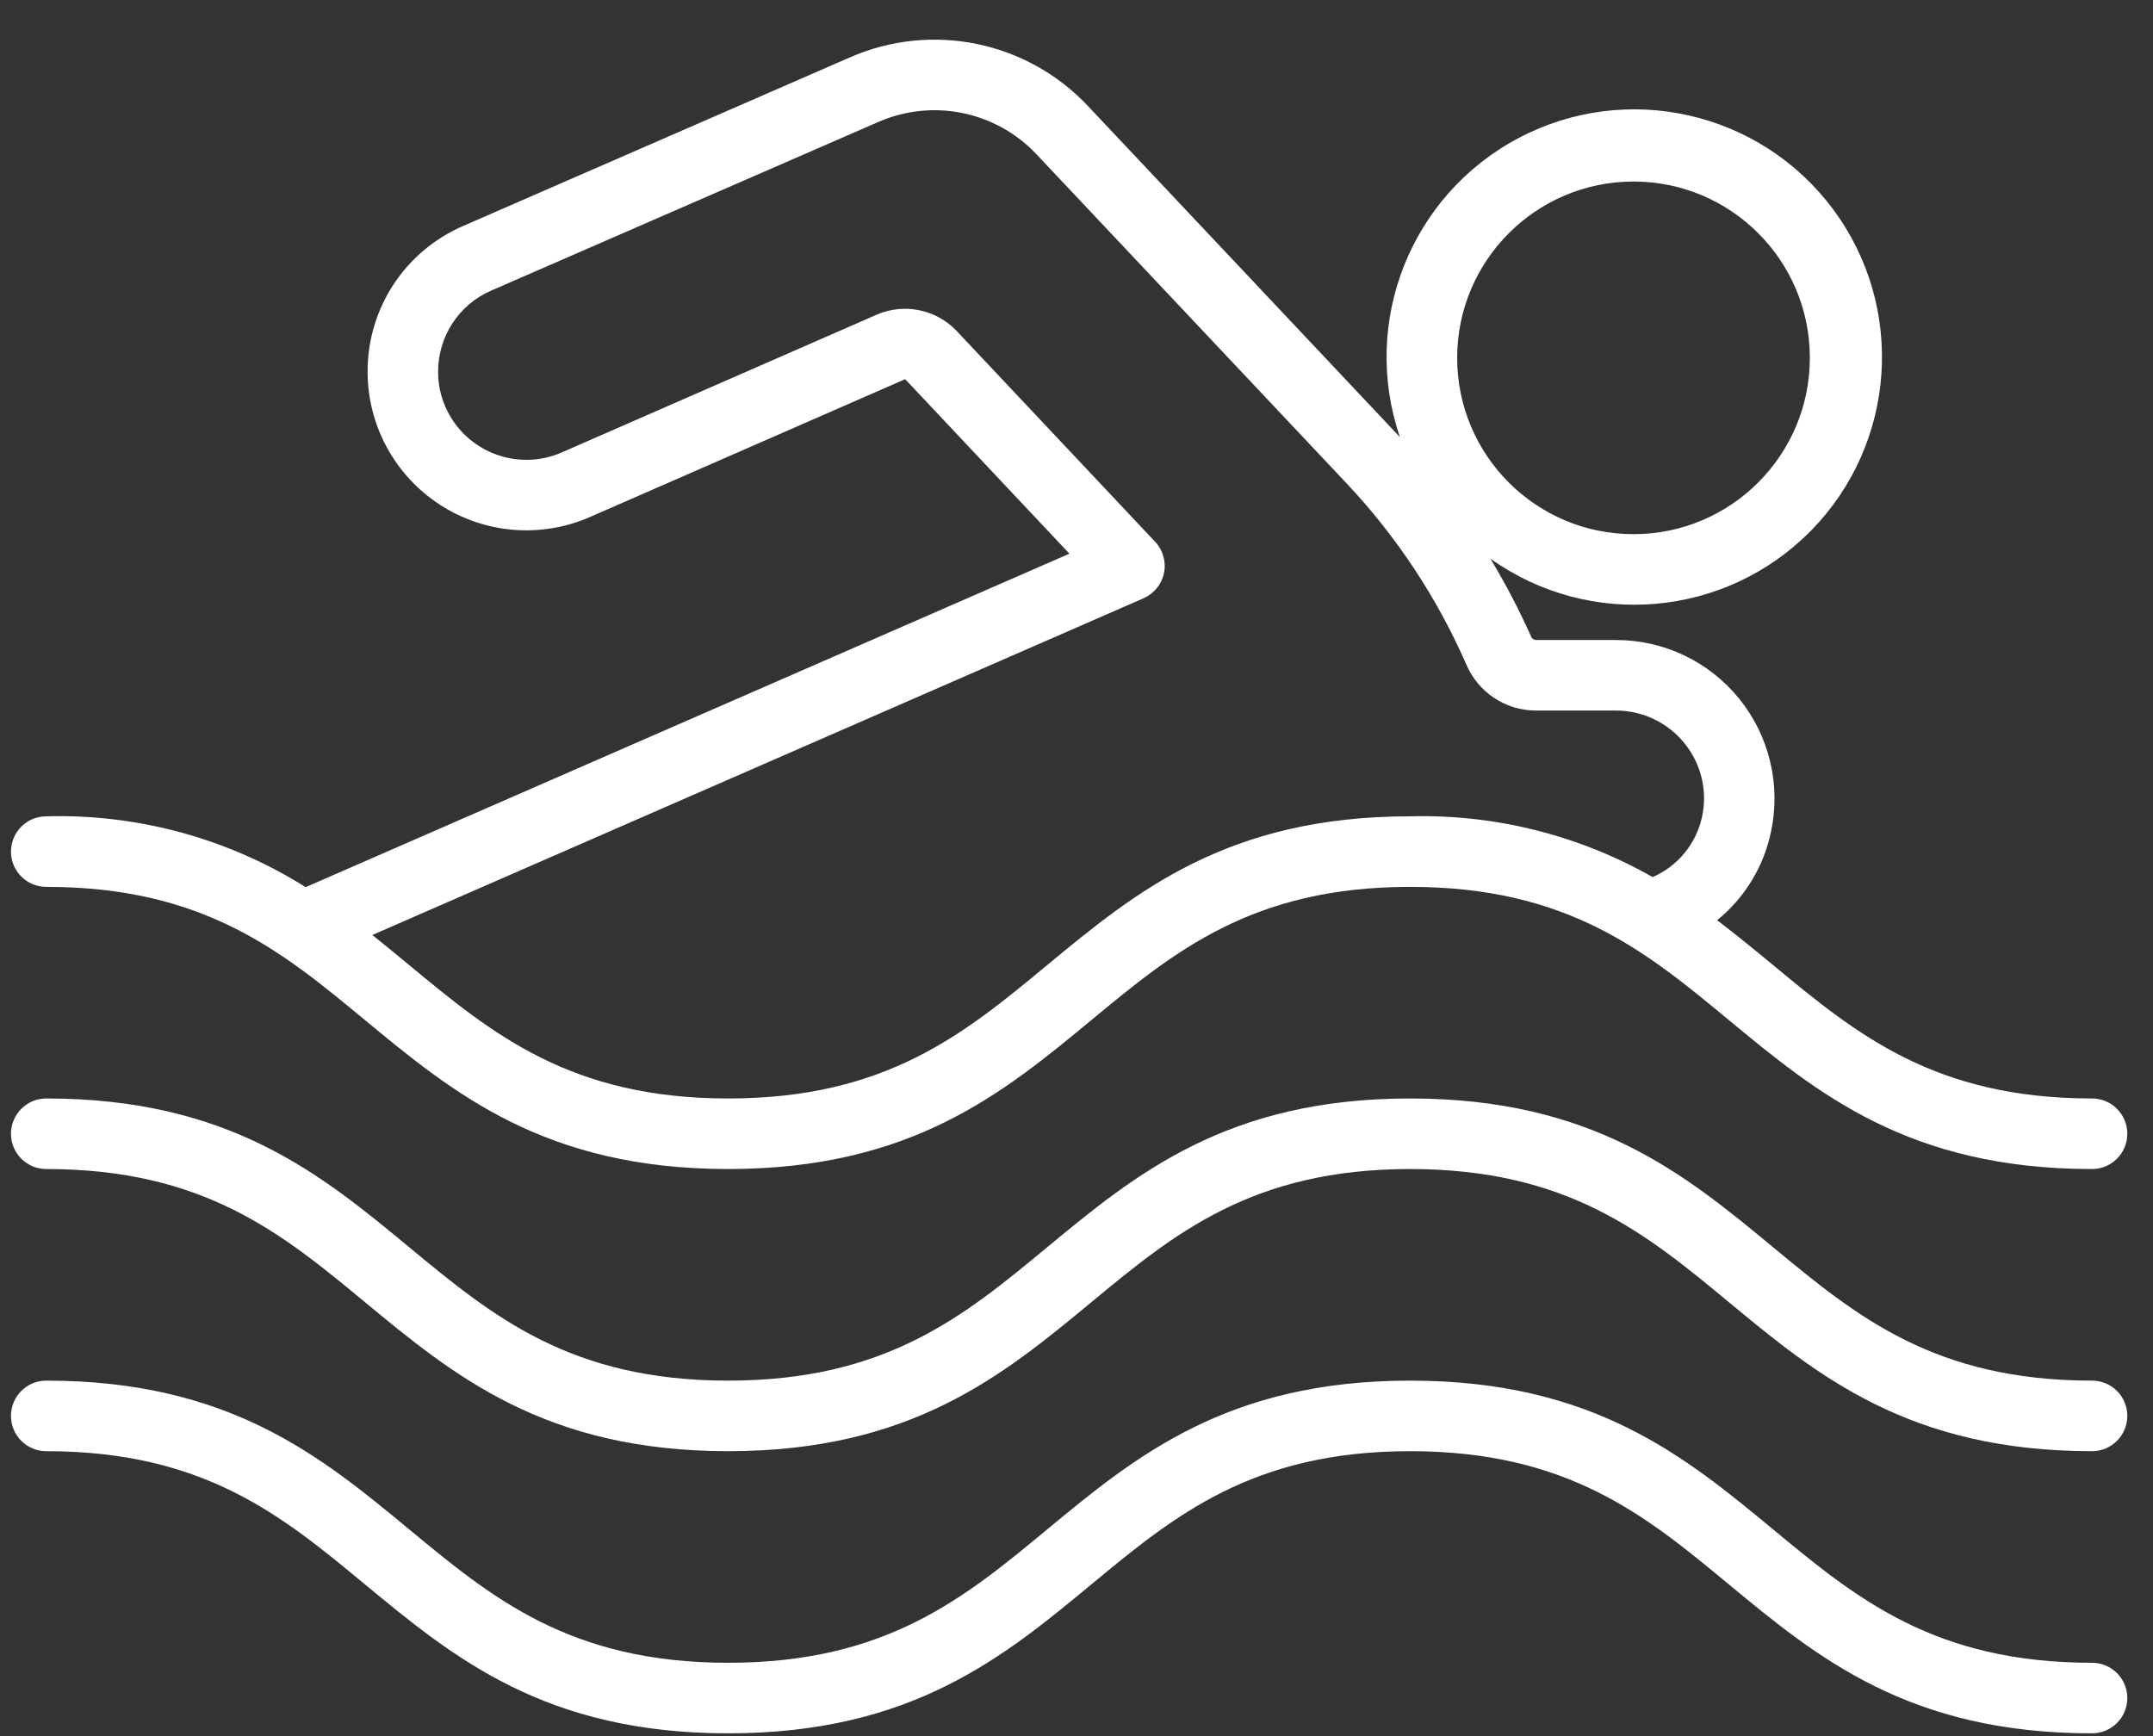
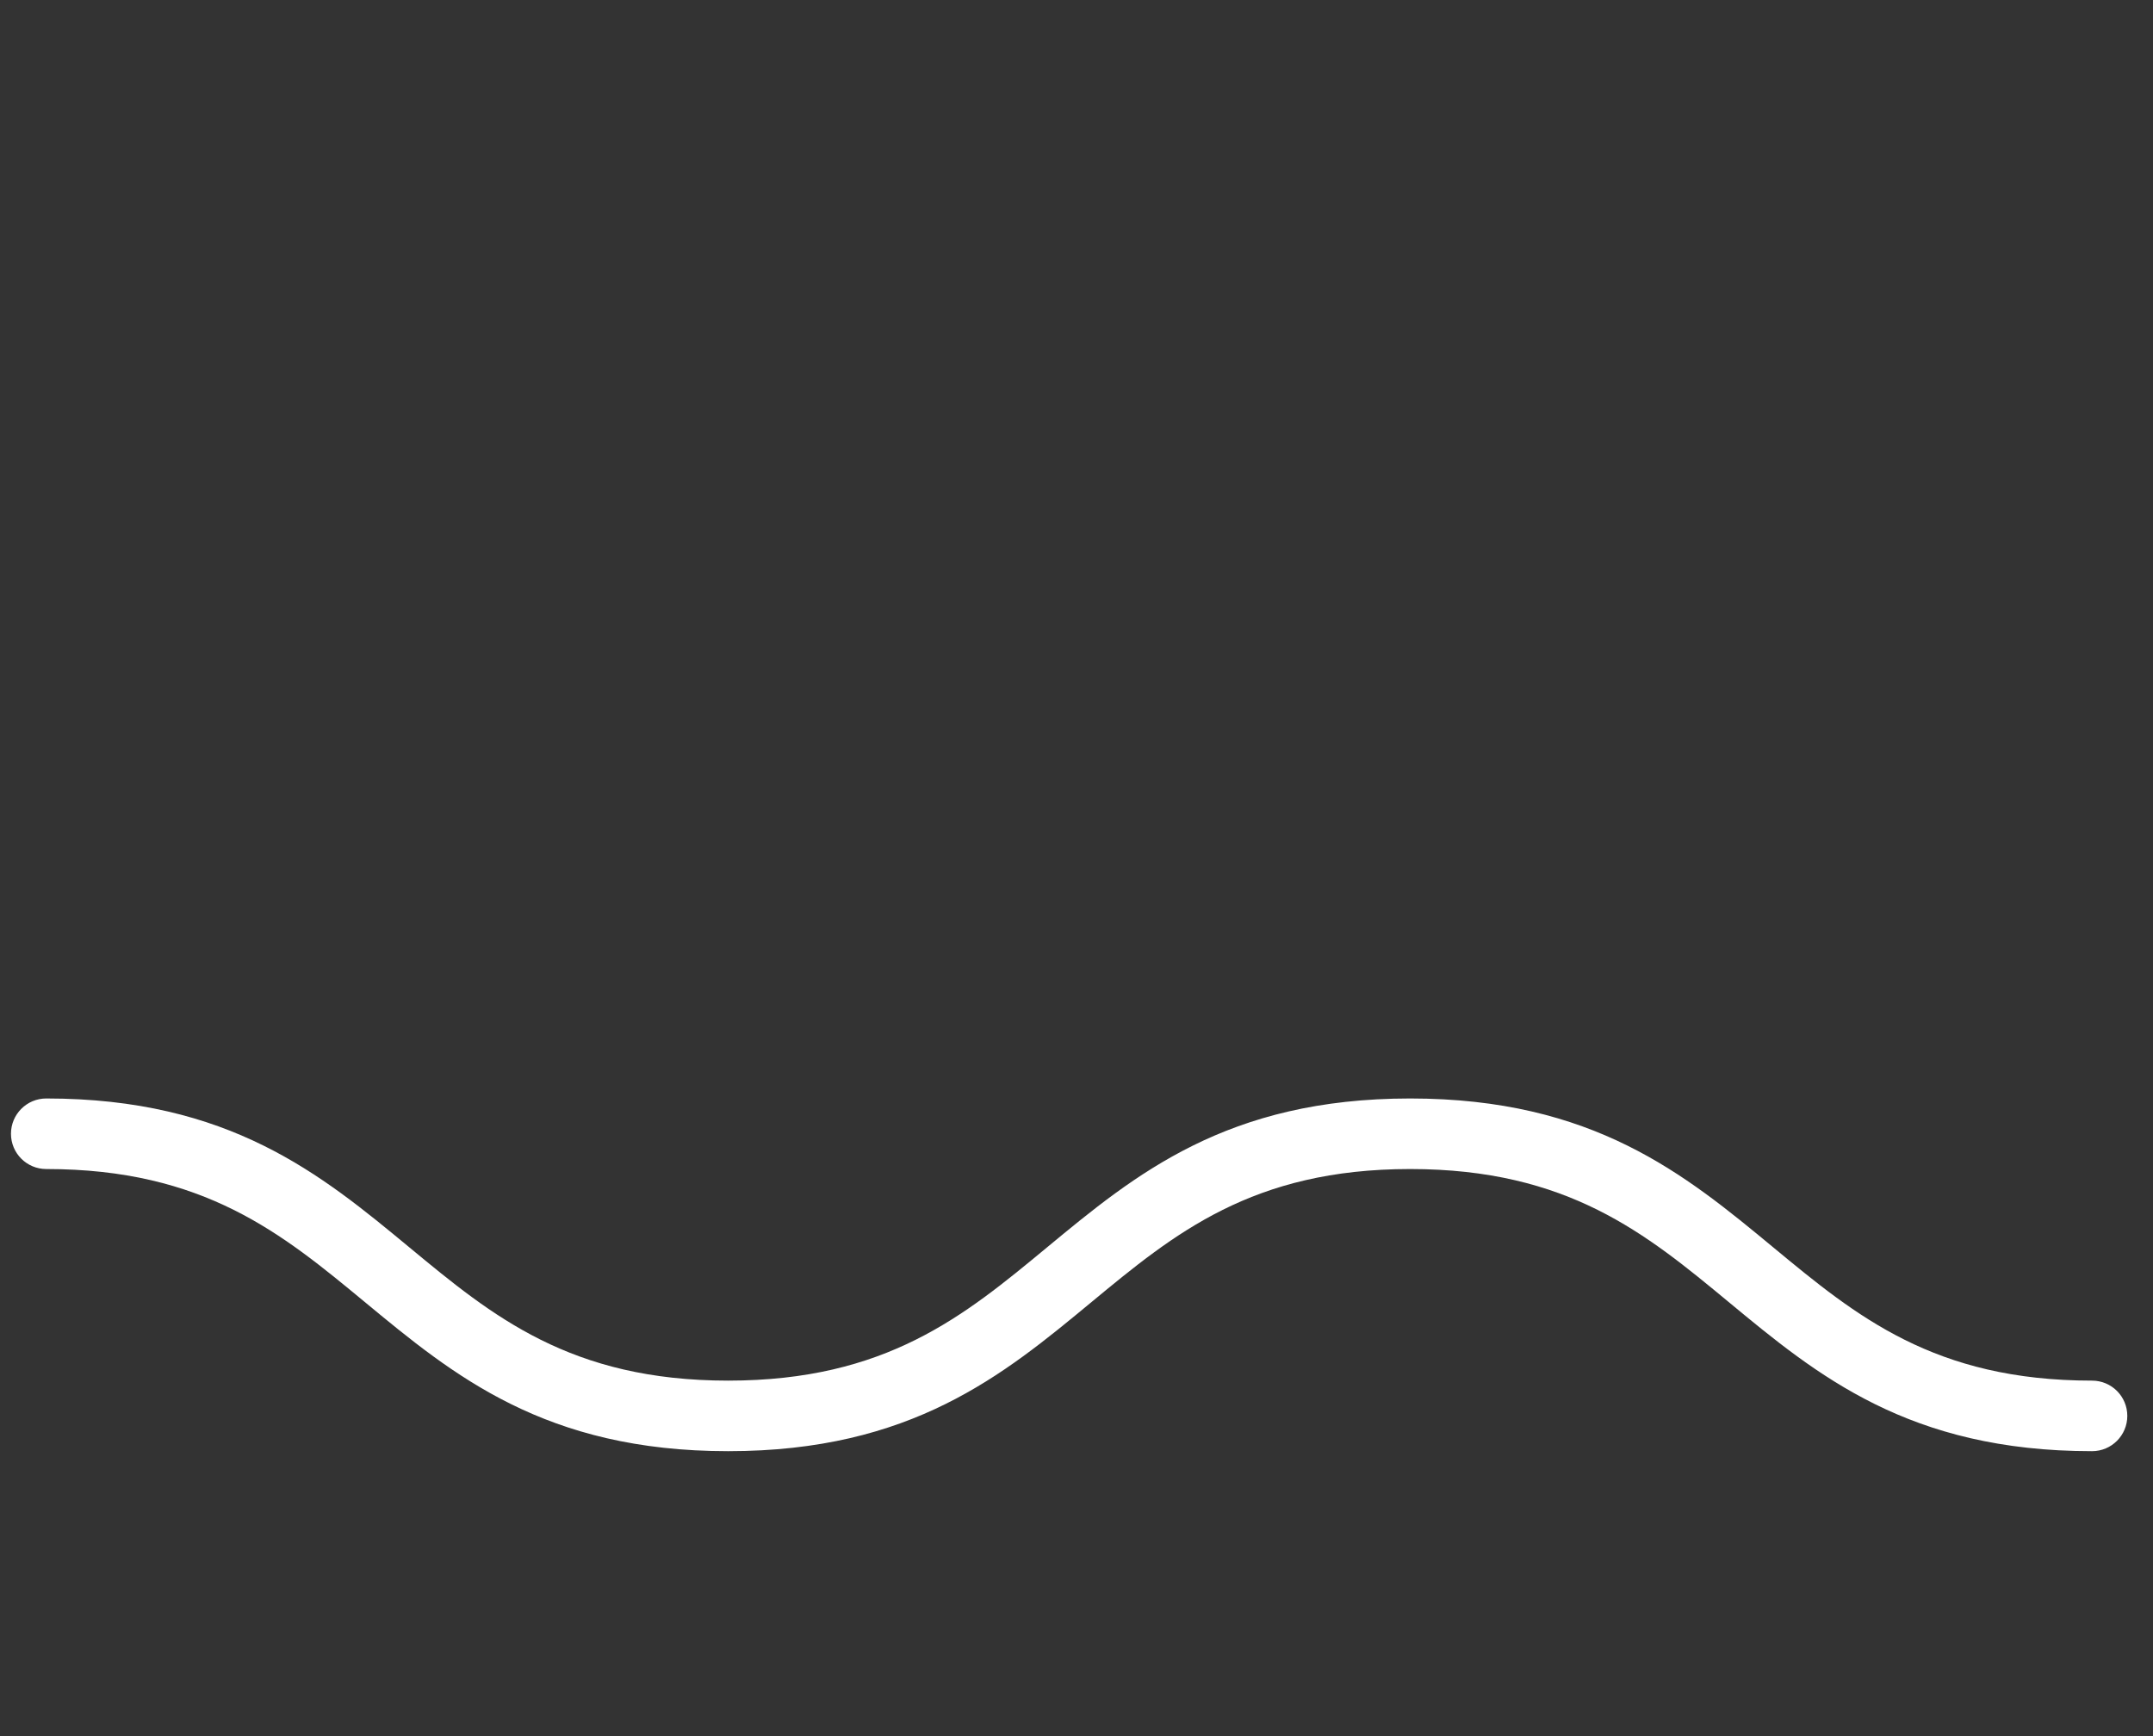
<svg xmlns="http://www.w3.org/2000/svg" width="31px" height="25px" viewBox="0 0 31 25" version="1.1">
  <rect x="0" y="0" width="31" height="25" fill="#333333" stroke="none" />
  <title>swimming</title>
  <desc>Created with Sketch.</desc>
  <g id="eduSite" stroke="none" stroke-width="1" fill="none" fill-rule="evenodd">
    <g id="Changes-Wireframe" transform="translate(-741, -889)" fill="#FFFFFF" fill-rule="nonzero">
      <g id="Group-31" transform="translate(0, 860)">
        <g id="swimming" transform="translate(741.158, 29.571)">
-           <path d="M29.964,15.247 C27.693,15.247 26.569,14.317 25.379,13.332 C25.114,13.113 24.846,12.893 24.566,12.68 C24.964,12.358 25.238,11.907 25.342,11.405 C25.486,10.731 25.318,10.027 24.884,9.491 C24.451,8.955 23.798,8.644 23.108,8.645 L21.96,8.645 C21.927,8.645 21.898,8.624 21.887,8.594 C21.715,8.208 21.519,7.834 21.301,7.473 C22.731,8.494 24.691,8.322 25.921,7.067 C27.15,5.812 27.283,3.849 26.234,2.44 C25.184,1.031 23.265,0.596 21.711,1.415 C20.157,2.234 19.43,4.062 19.999,5.724 C19.992,5.717 19.986,5.709 19.979,5.702 L15.51,0.959 C14.631,0.021 13.255,-0.261 12.078,0.256 L6.508,2.684 C5.671,3.047 5.131,3.873 5.135,4.785 C5.136,5.555 5.526,6.272 6.17,6.693 C6.815,7.115 7.628,7.183 8.334,6.875 L12.875,4.889 L15.24,7.402 L4.243,12.204 C3.126,11.502 1.826,11.148 0.508,11.184 C0.227,11.184 -1.42108547e-13,11.411 -1.42108547e-13,11.692 C-1.42108547e-13,11.972 0.227,12.2 0.508,12.2 C2.78,12.2 3.904,13.13 5.093,14.115 C6.37,15.171 7.689,16.263 10.327,16.263 C12.964,16.263 14.284,15.171 15.56,14.115 C16.75,13.13 17.874,12.2 20.146,12.2 C22.418,12.2 23.542,13.13 24.731,14.115 C26.007,15.171 27.327,16.263 29.964,16.263 C30.245,16.263 30.472,16.036 30.472,15.755 C30.472,15.475 30.245,15.247 29.964,15.247 L29.964,15.247 Z M23.362,2.043 C24.764,2.043 25.901,3.179 25.901,4.582 C25.901,5.984 24.764,7.121 23.362,7.121 C21.959,7.121 20.823,5.984 20.823,4.582 C20.824,3.18 21.96,2.044 23.362,2.043 Z M14.913,13.332 C13.723,14.317 12.599,15.247 10.327,15.247 C8.055,15.247 6.931,14.317 5.741,13.332 C5.564,13.186 5.385,13.038 5.203,12.893 L16.308,8.044 C16.459,7.977 16.569,7.842 16.602,7.68 C16.635,7.518 16.587,7.35 16.474,7.23 L13.61,4.188 C13.314,3.882 12.859,3.791 12.468,3.959 L7.928,5.945 C7.283,6.225 6.534,5.929 6.254,5.285 C6.185,5.127 6.15,4.957 6.15,4.785 C6.148,4.278 6.447,3.818 6.911,3.615 L12.485,1.187 C13.269,0.842 14.185,1.03 14.77,1.655 L19.238,6.397 C19.954,7.159 20.534,8.037 20.953,8.994 C21.124,9.399 21.521,9.662 21.96,9.661 L23.108,9.661 C23.491,9.66 23.854,9.833 24.095,10.131 C24.339,10.43 24.432,10.824 24.347,11.2 C24.261,11.583 23.998,11.902 23.638,12.059 C22.575,11.455 21.368,11.152 20.146,11.184 C17.509,11.184 16.189,12.276 14.913,13.332 Z" id="Shape" />
          <path d="M29.964,19.31 C27.693,19.31 26.569,18.38 25.379,17.395 C24.103,16.339 22.784,15.247 20.146,15.247 C17.509,15.247 16.189,16.339 14.913,17.395 C13.723,18.38 12.599,19.31 10.327,19.31 C8.055,19.31 6.931,18.38 5.741,17.395 C4.465,16.339 3.146,15.247 0.508,15.247 C0.227,15.247 0,15.475 0,15.755 C0,16.036 0.227,16.263 0.508,16.263 C2.78,16.263 3.904,17.193 5.093,18.177 C6.37,19.234 7.689,20.326 10.327,20.326 C12.964,20.326 14.284,19.234 15.56,18.177 C16.75,17.193 17.874,16.263 20.146,16.263 C22.418,16.263 23.542,17.193 24.731,18.177 C26.007,19.234 27.327,20.326 29.964,20.326 C30.245,20.326 30.472,20.098 30.472,19.818 C30.472,19.537 30.245,19.31 29.964,19.31 Z" id="Path" />
-           <path d="M29.964,23.373 C27.693,23.373 26.569,22.443 25.379,21.458 C24.103,20.402 22.784,19.31 20.146,19.31 C17.509,19.31 16.189,20.402 14.913,21.458 C13.723,22.443 12.599,23.373 10.327,23.373 C8.055,23.373 6.931,22.443 5.741,21.458 C4.465,20.402 3.146,19.31 0.508,19.31 C0.227,19.31 0,19.537 0,19.818 C0,20.098 0.227,20.326 0.508,20.326 C2.78,20.326 3.904,21.256 5.093,22.241 C6.37,23.297 7.689,24.389 10.327,24.389 C12.964,24.389 14.284,23.297 15.56,22.241 C16.75,21.256 17.874,20.326 20.146,20.326 C22.418,20.326 23.542,21.256 24.731,22.241 C26.007,23.297 27.327,24.389 29.964,24.389 C30.245,24.389 30.472,24.161 30.472,23.881 C30.472,23.6 30.245,23.373 29.964,23.373 Z" id="Path" />
        </g>
      </g>
    </g>
  </g>
</svg>